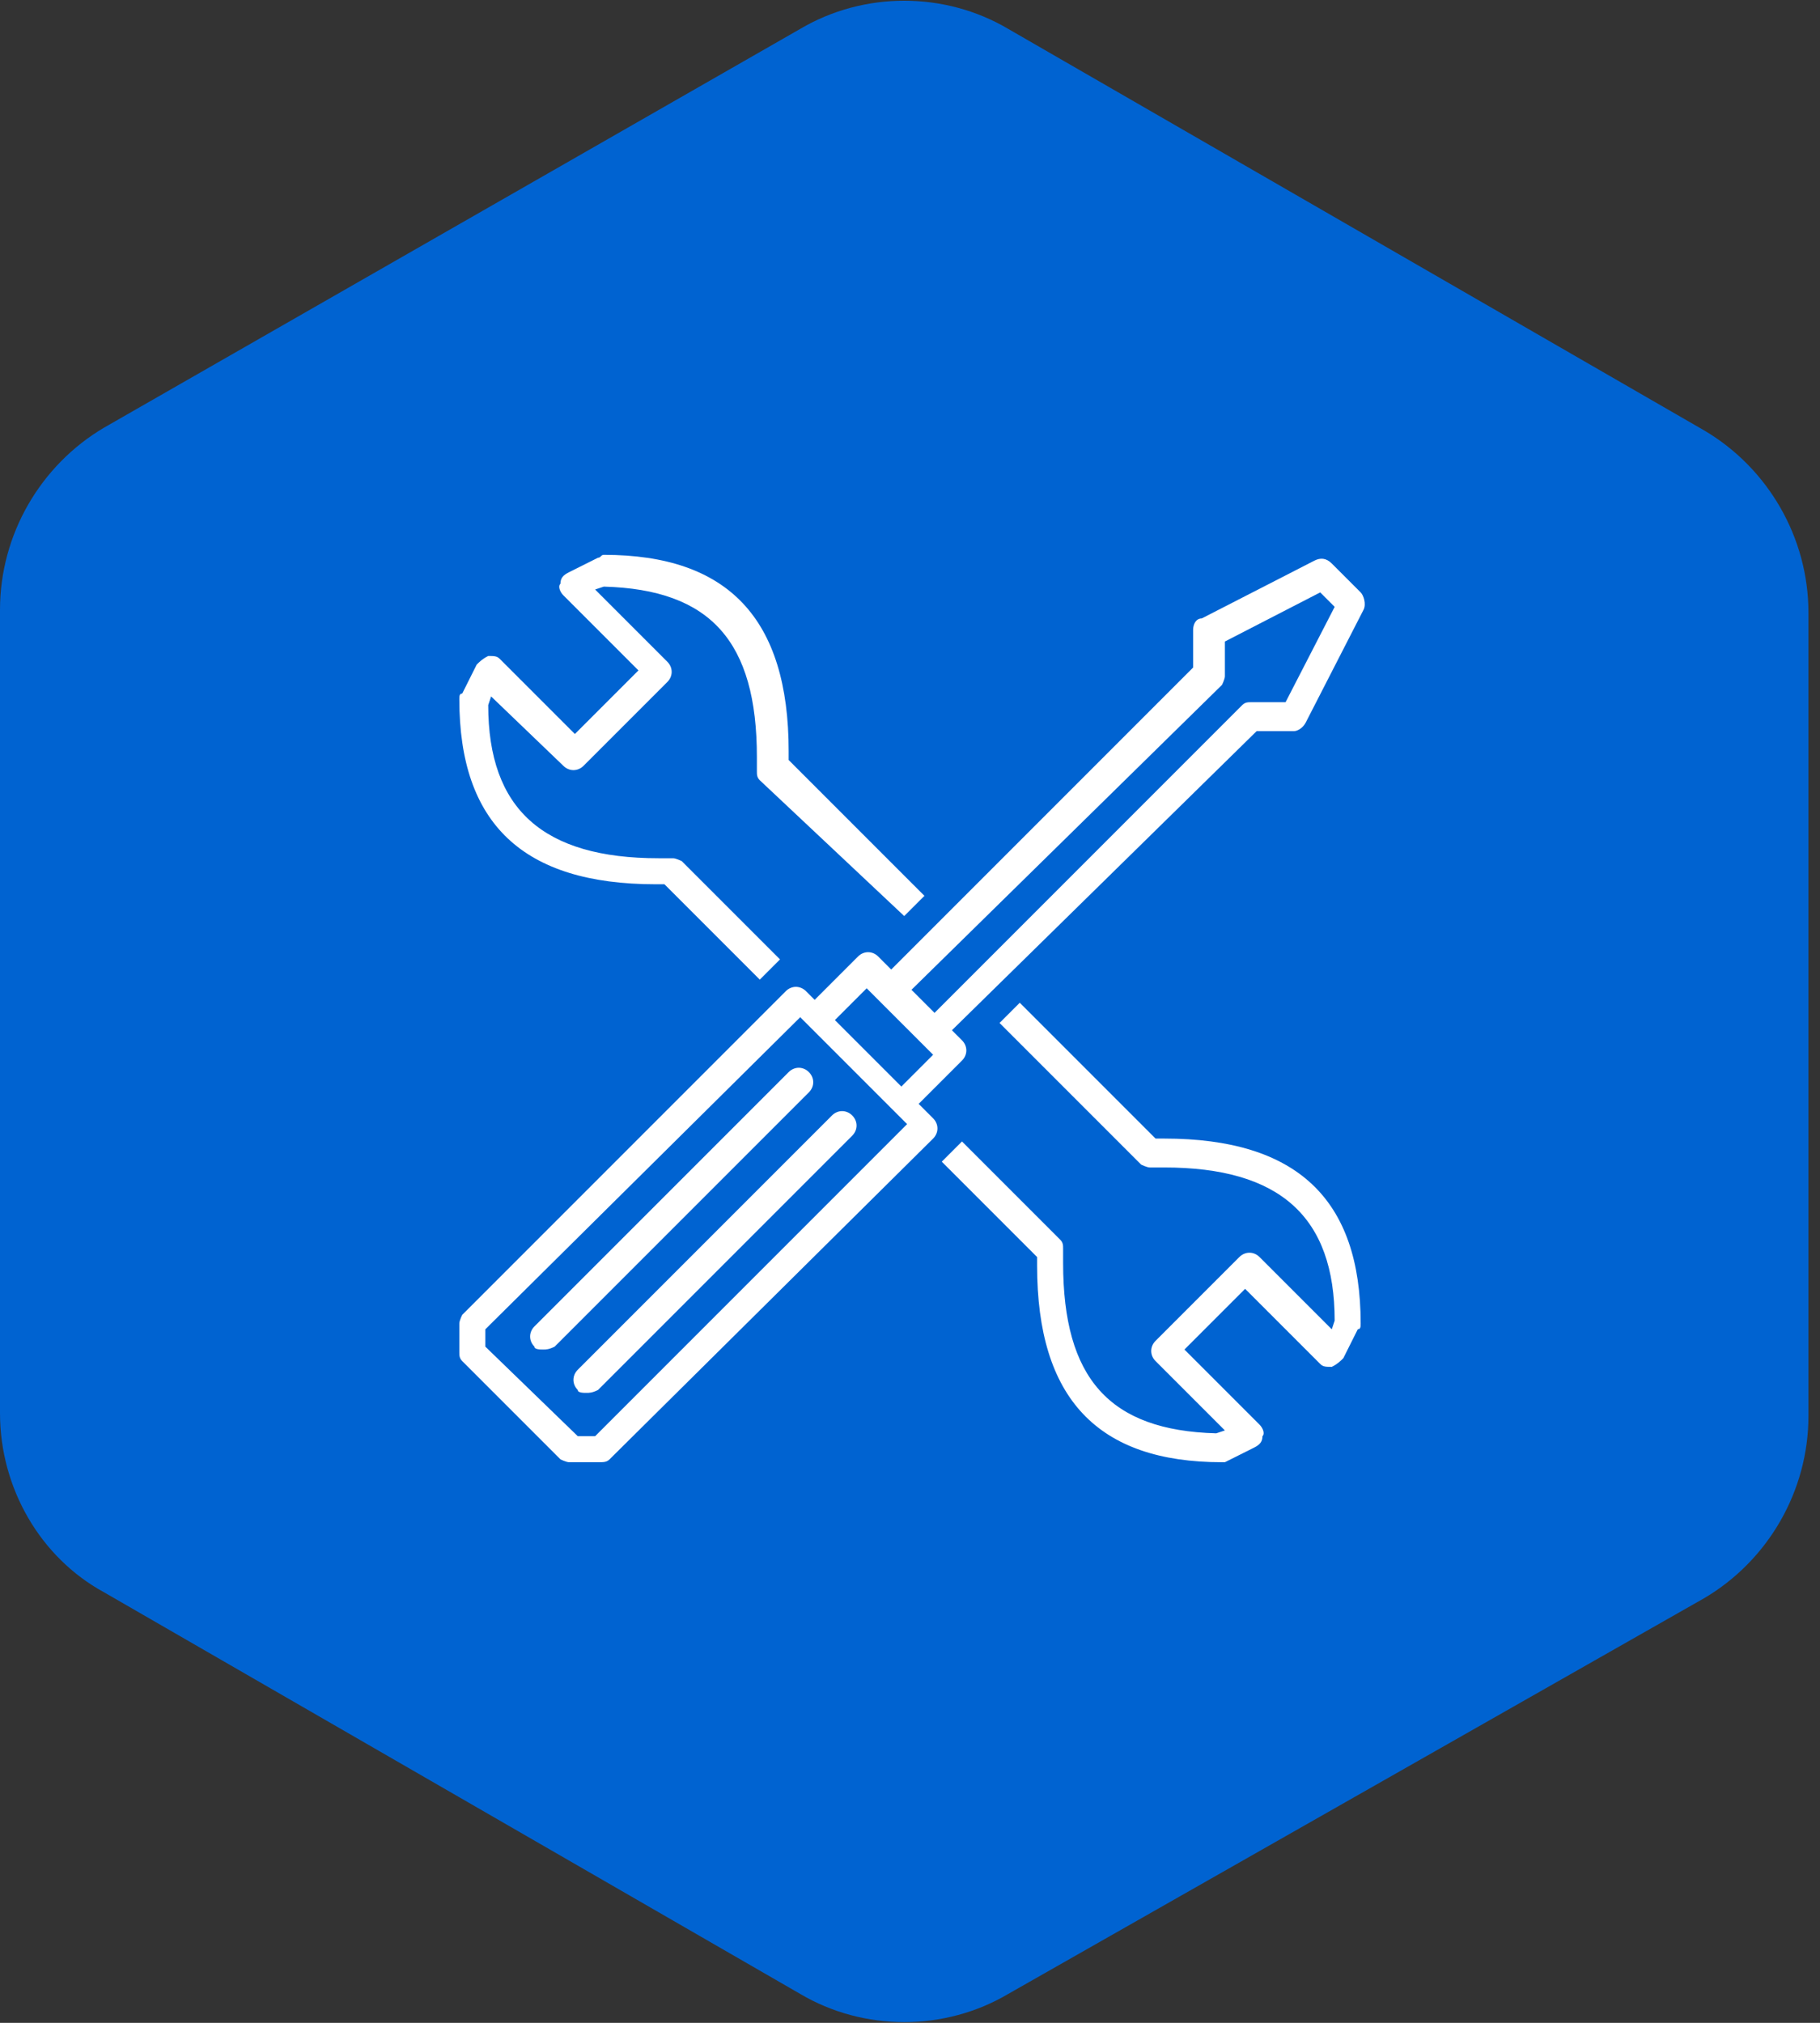
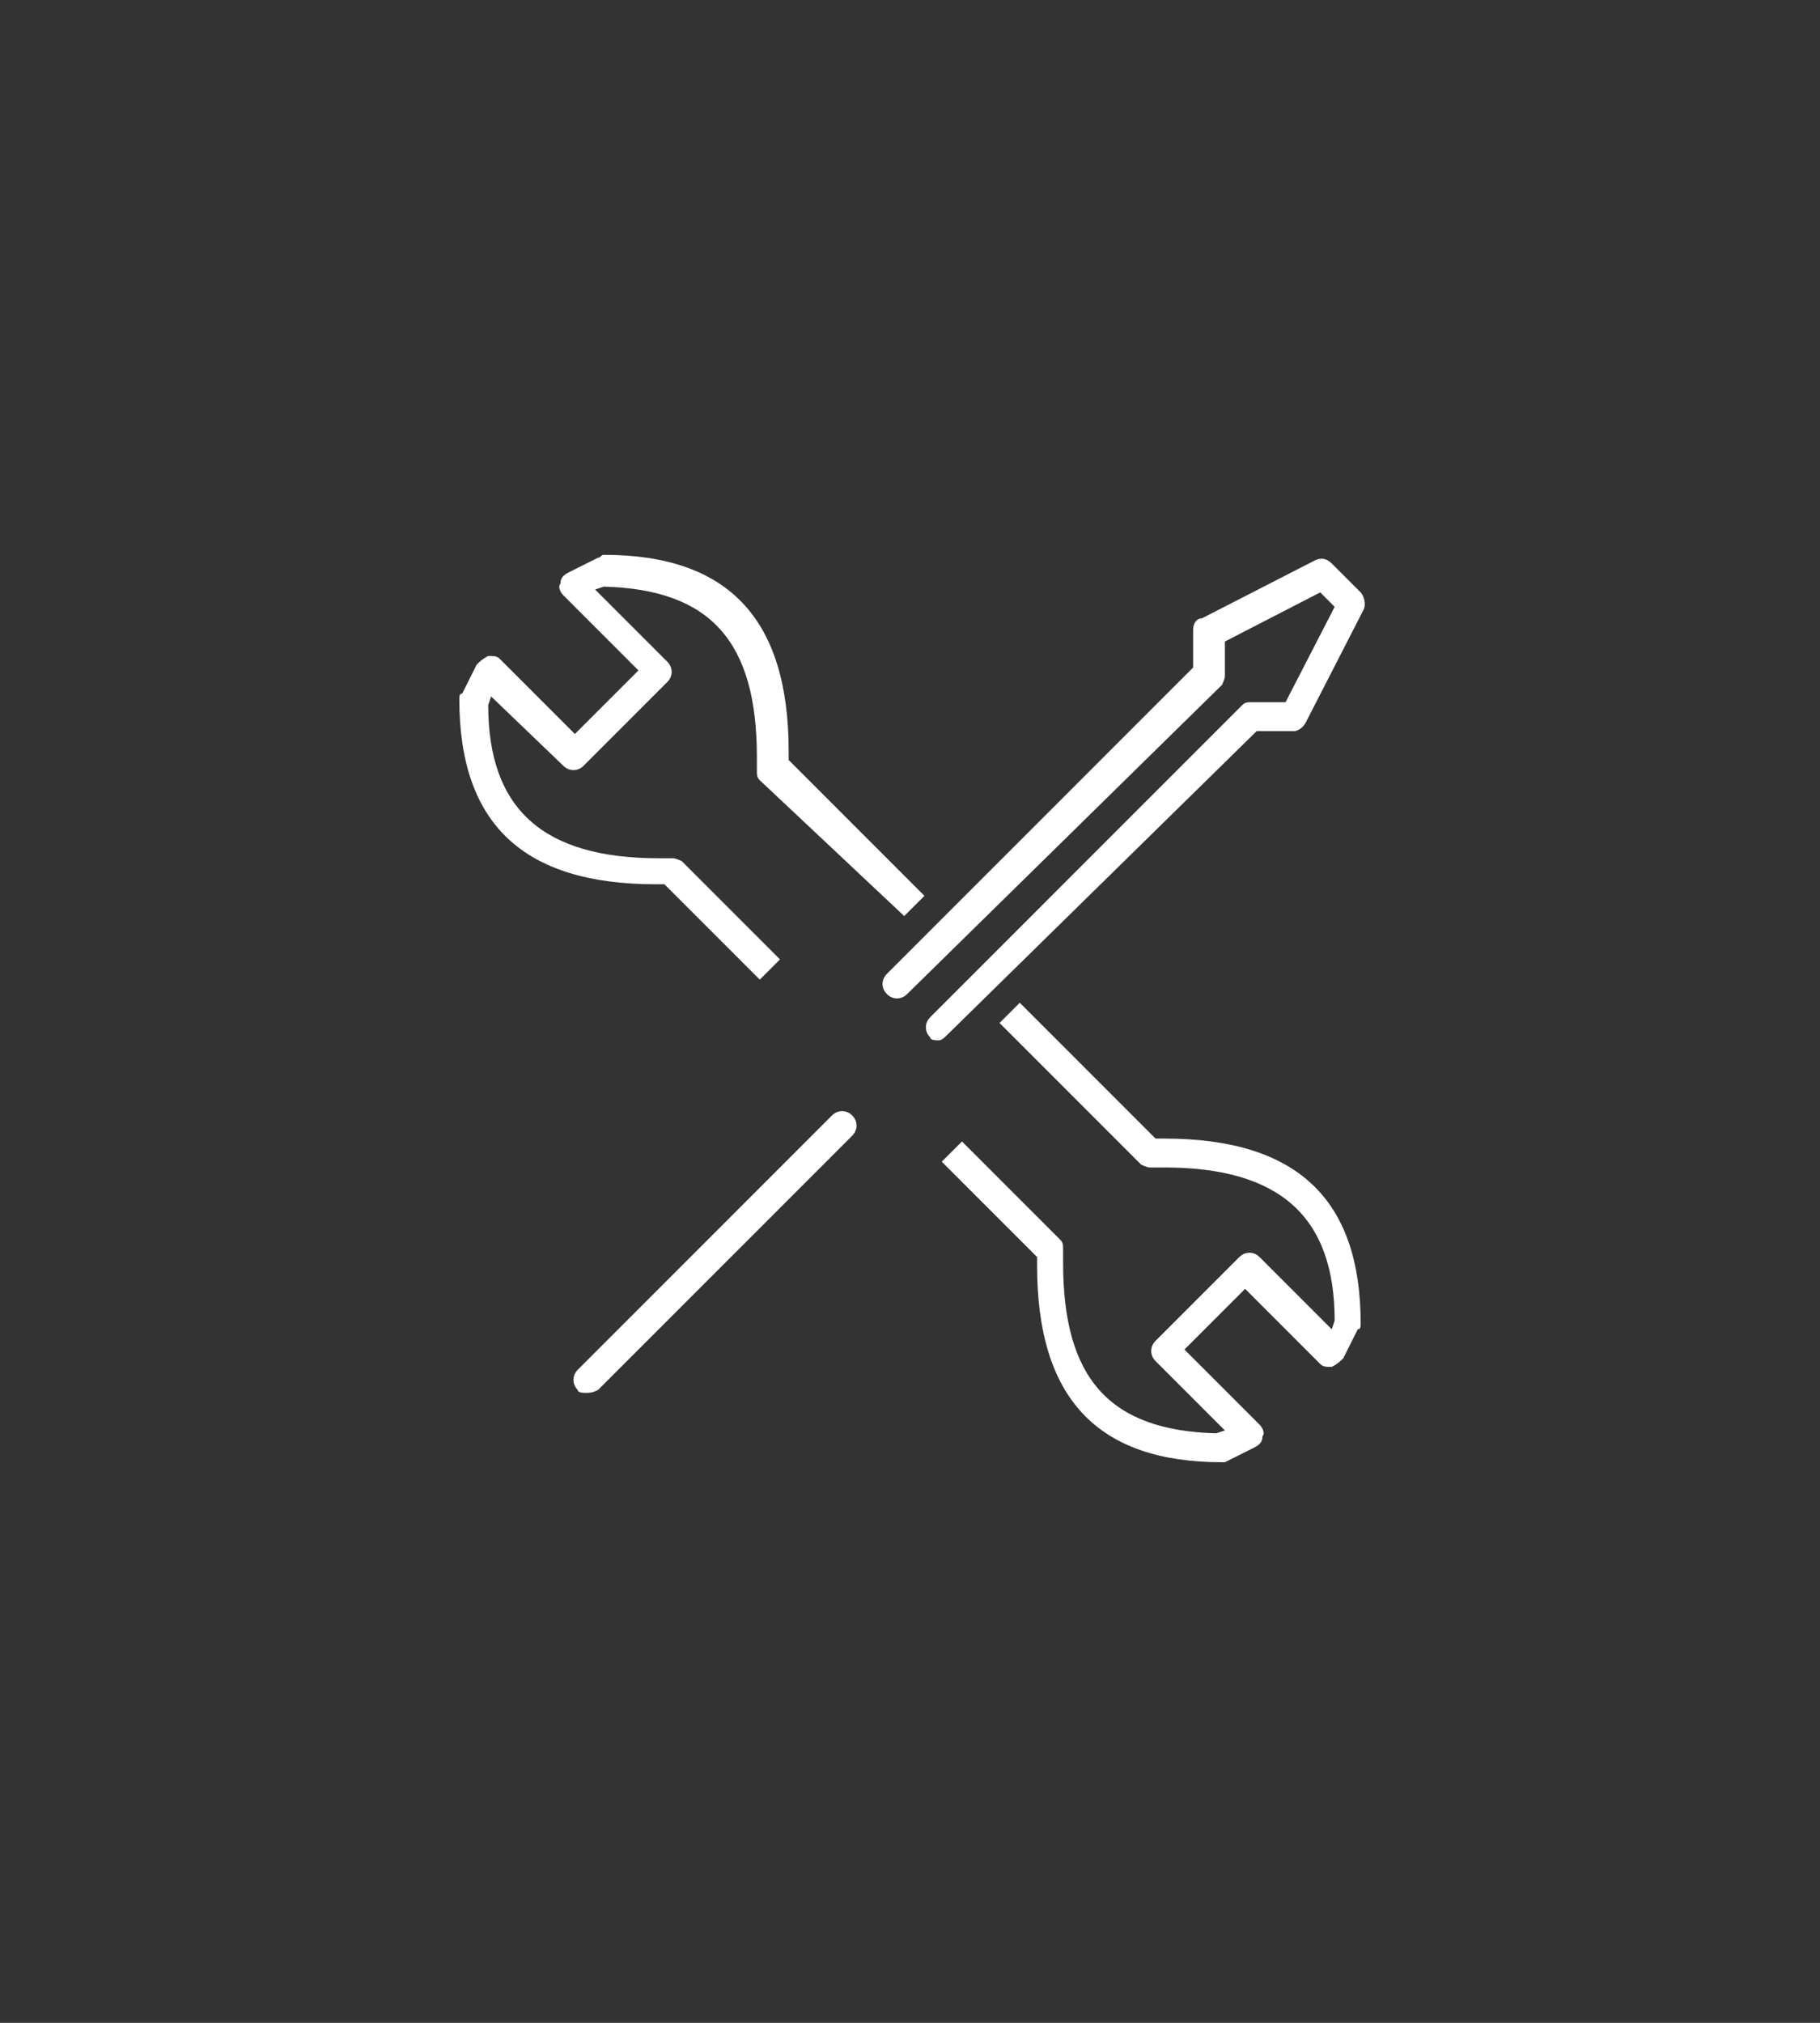
<svg xmlns="http://www.w3.org/2000/svg" version="1.1" id="Ebene_1" x="0px" y="0px" viewBox="0 0 63 70" style="enable-background:new 0 0 63 70;" xml:space="preserve">
  <rect x="0" y="0" width="63" height="70" fill="#333333" stroke="none" />
  <style type="text/css">
	.st0{fill:#0063D1;}
	.st1{fill:#FFFFFF;}
</style>
-   <path class="st0" d="M27.7,1c2.2-1.3,5-1.3,7.2,0L59,14.9c2.2,1.3,3.6,3.7,3.6,6.3V49c0,2.6-1.4,5-3.6,6.3L34.9,69  c-2.2,1.3-5,1.3-7.2,0L3.6,55.1C1.4,53.9,0,51.5,0,48.9V21.1c0-2.6,1.4-5,3.6-6.3L27.7,1z" />
  <g>
    <g>
      <g>
        <g>
          <g>
            <path class="st1" d="M42.3,50.6c-4.3,0-6.4-2.2-6.4-6.8v-0.3l-3.3-3.3l0.7-0.7l3.4,3.4c0.1,0.1,0.1,0.2,0.1,0.3v0.5       c0,4,1.6,5.8,5.3,5.9l0.3-0.1L40,47.1c-0.2-0.2-0.2-0.5,0-0.7l2.9-2.9c0.2-0.2,0.5-0.2,0.7,0l2.5,2.5l0.1-0.3       c0-3.6-1.9-5.3-5.9-5.3h-0.5c-0.1,0-0.3-0.1-0.3-0.1l-4.9-4.9l0.7-0.7l4.7,4.7h0.3c4.6,0,6.8,2.1,6.8,6.4c0,0.1,0,0.2-0.1,0.2       l-0.5,1c-0.1,0.1-0.2,0.2-0.4,0.3c-0.2,0-0.3,0-0.4-0.1l-2.6-2.6L41,46.7l2.6,2.6c0.1,0.1,0.2,0.3,0.1,0.4       c0,0.2-0.1,0.3-0.3,0.4l-1,0.5C42.4,50.6,42.3,50.6,42.3,50.6z" />
          </g>
          <g>
            <path class="st1" d="M26.3,33.9L23,30.6h-0.3c-4.6,0-6.8-2.1-6.8-6.4c0-0.1,0-0.2,0.1-0.2l0.5-1c0.1-0.1,0.2-0.2,0.4-0.3       c0.2,0,0.3,0,0.4,0.1l2.6,2.6l2.2-2.2l-2.6-2.6c-0.1-0.1-0.2-0.3-0.1-0.4c0-0.2,0.1-0.3,0.3-0.4l1-0.5c0.1,0,0.1-0.1,0.2-0.1       c4.3,0,6.4,2.2,6.4,6.8v0.3l4.7,4.7l-0.7,0.7L26.3,27c-0.1-0.1-0.1-0.2-0.1-0.3v-0.5c0-4-1.6-5.8-5.3-5.9l-0.3,0.1l2.5,2.5       c0.2,0.2,0.2,0.5,0,0.7l-2.9,2.9c-0.2,0.2-0.5,0.2-0.7,0L17,24.1l-0.1,0.3c0,3.6,1.9,5.3,5.9,5.3h0.5c0.1,0,0.3,0.1,0.3,0.1       l3.4,3.4L26.3,33.9z" />
          </g>
          <g>
-             <path class="st1" d="M20.7,50.6h-1c-0.1,0-0.3-0.1-0.3-0.1L16,47.1c-0.1-0.1-0.1-0.2-0.1-0.3v-1c0-0.1,0.1-0.3,0.1-0.3       l11.2-11.2c0.2-0.2,0.5-0.2,0.7,0l4.4,4.4c0.2,0.2,0.2,0.5,0,0.7L21.1,50.5C21,50.6,20.9,50.6,20.7,50.6z M20,49.7h0.6       l10.8-10.8l-3.7-3.7L16.8,46v0.6L20,49.7z" />
-           </g>
+             </g>
          <g>
-             <path class="st1" d="M31.5,38.4c-0.1,0-0.3,0-0.3-0.1c-0.2-0.2-0.2-0.5,0-0.7l1.1-1.1L30,34.2l-1.1,1.1c-0.2,0.2-0.5,0.2-0.7,0       c-0.2-0.2-0.2-0.5,0-0.7l1.5-1.5c0.2-0.2,0.5-0.2,0.7,0l2.9,2.9c0.2,0.2,0.2,0.5,0,0.7l-1.5,1.5C31.8,38.4,31.6,38.4,31.5,38.4       z" />
-           </g>
+             </g>
          <g>
            <path class="st1" d="M32.5,36c-0.1,0-0.3,0-0.3-0.1c-0.2-0.2-0.2-0.5,0-0.7l10.8-10.8c0.1-0.1,0.2-0.1,0.3-0.1h1.2l1.7-3.3       l-0.5-0.5l-3.3,1.7v1.2c0,0.1-0.1,0.3-0.1,0.3L31.4,34.4c-0.2,0.2-0.5,0.2-0.7,0c-0.2-0.2-0.2-0.5,0-0.7l10.6-10.6v-1.3       c0-0.2,0.1-0.4,0.3-0.4l3.9-2c0.2-0.1,0.4-0.1,0.6,0.1l1,1c0.1,0.1,0.2,0.4,0.1,0.6l-2,3.9c-0.1,0.2-0.3,0.3-0.4,0.3h-1.3       L32.8,35.8C32.7,35.9,32.6,36,32.5,36z" />
          </g>
          <g>
-             <path class="st1" d="M18.8,46.7c-0.1,0-0.3,0-0.3-0.1c-0.2-0.2-0.2-0.5,0-0.7l8.8-8.8c0.2-0.2,0.5-0.2,0.7,0       c0.2,0.2,0.2,0.5,0,0.7l-8.8,8.8C19,46.7,18.9,46.7,18.8,46.7z" />
-           </g>
+             </g>
          <g>
            <path class="st1" d="M20.3,48.2c-0.1,0-0.3,0-0.3-0.1c-0.2-0.2-0.2-0.5,0-0.7l8.8-8.8c0.2-0.2,0.5-0.2,0.7,0       c0.2,0.2,0.2,0.5,0,0.7l-8.8,8.8C20.5,48.2,20.4,48.2,20.3,48.2z" />
          </g>
        </g>
      </g>
    </g>
  </g>
</svg>